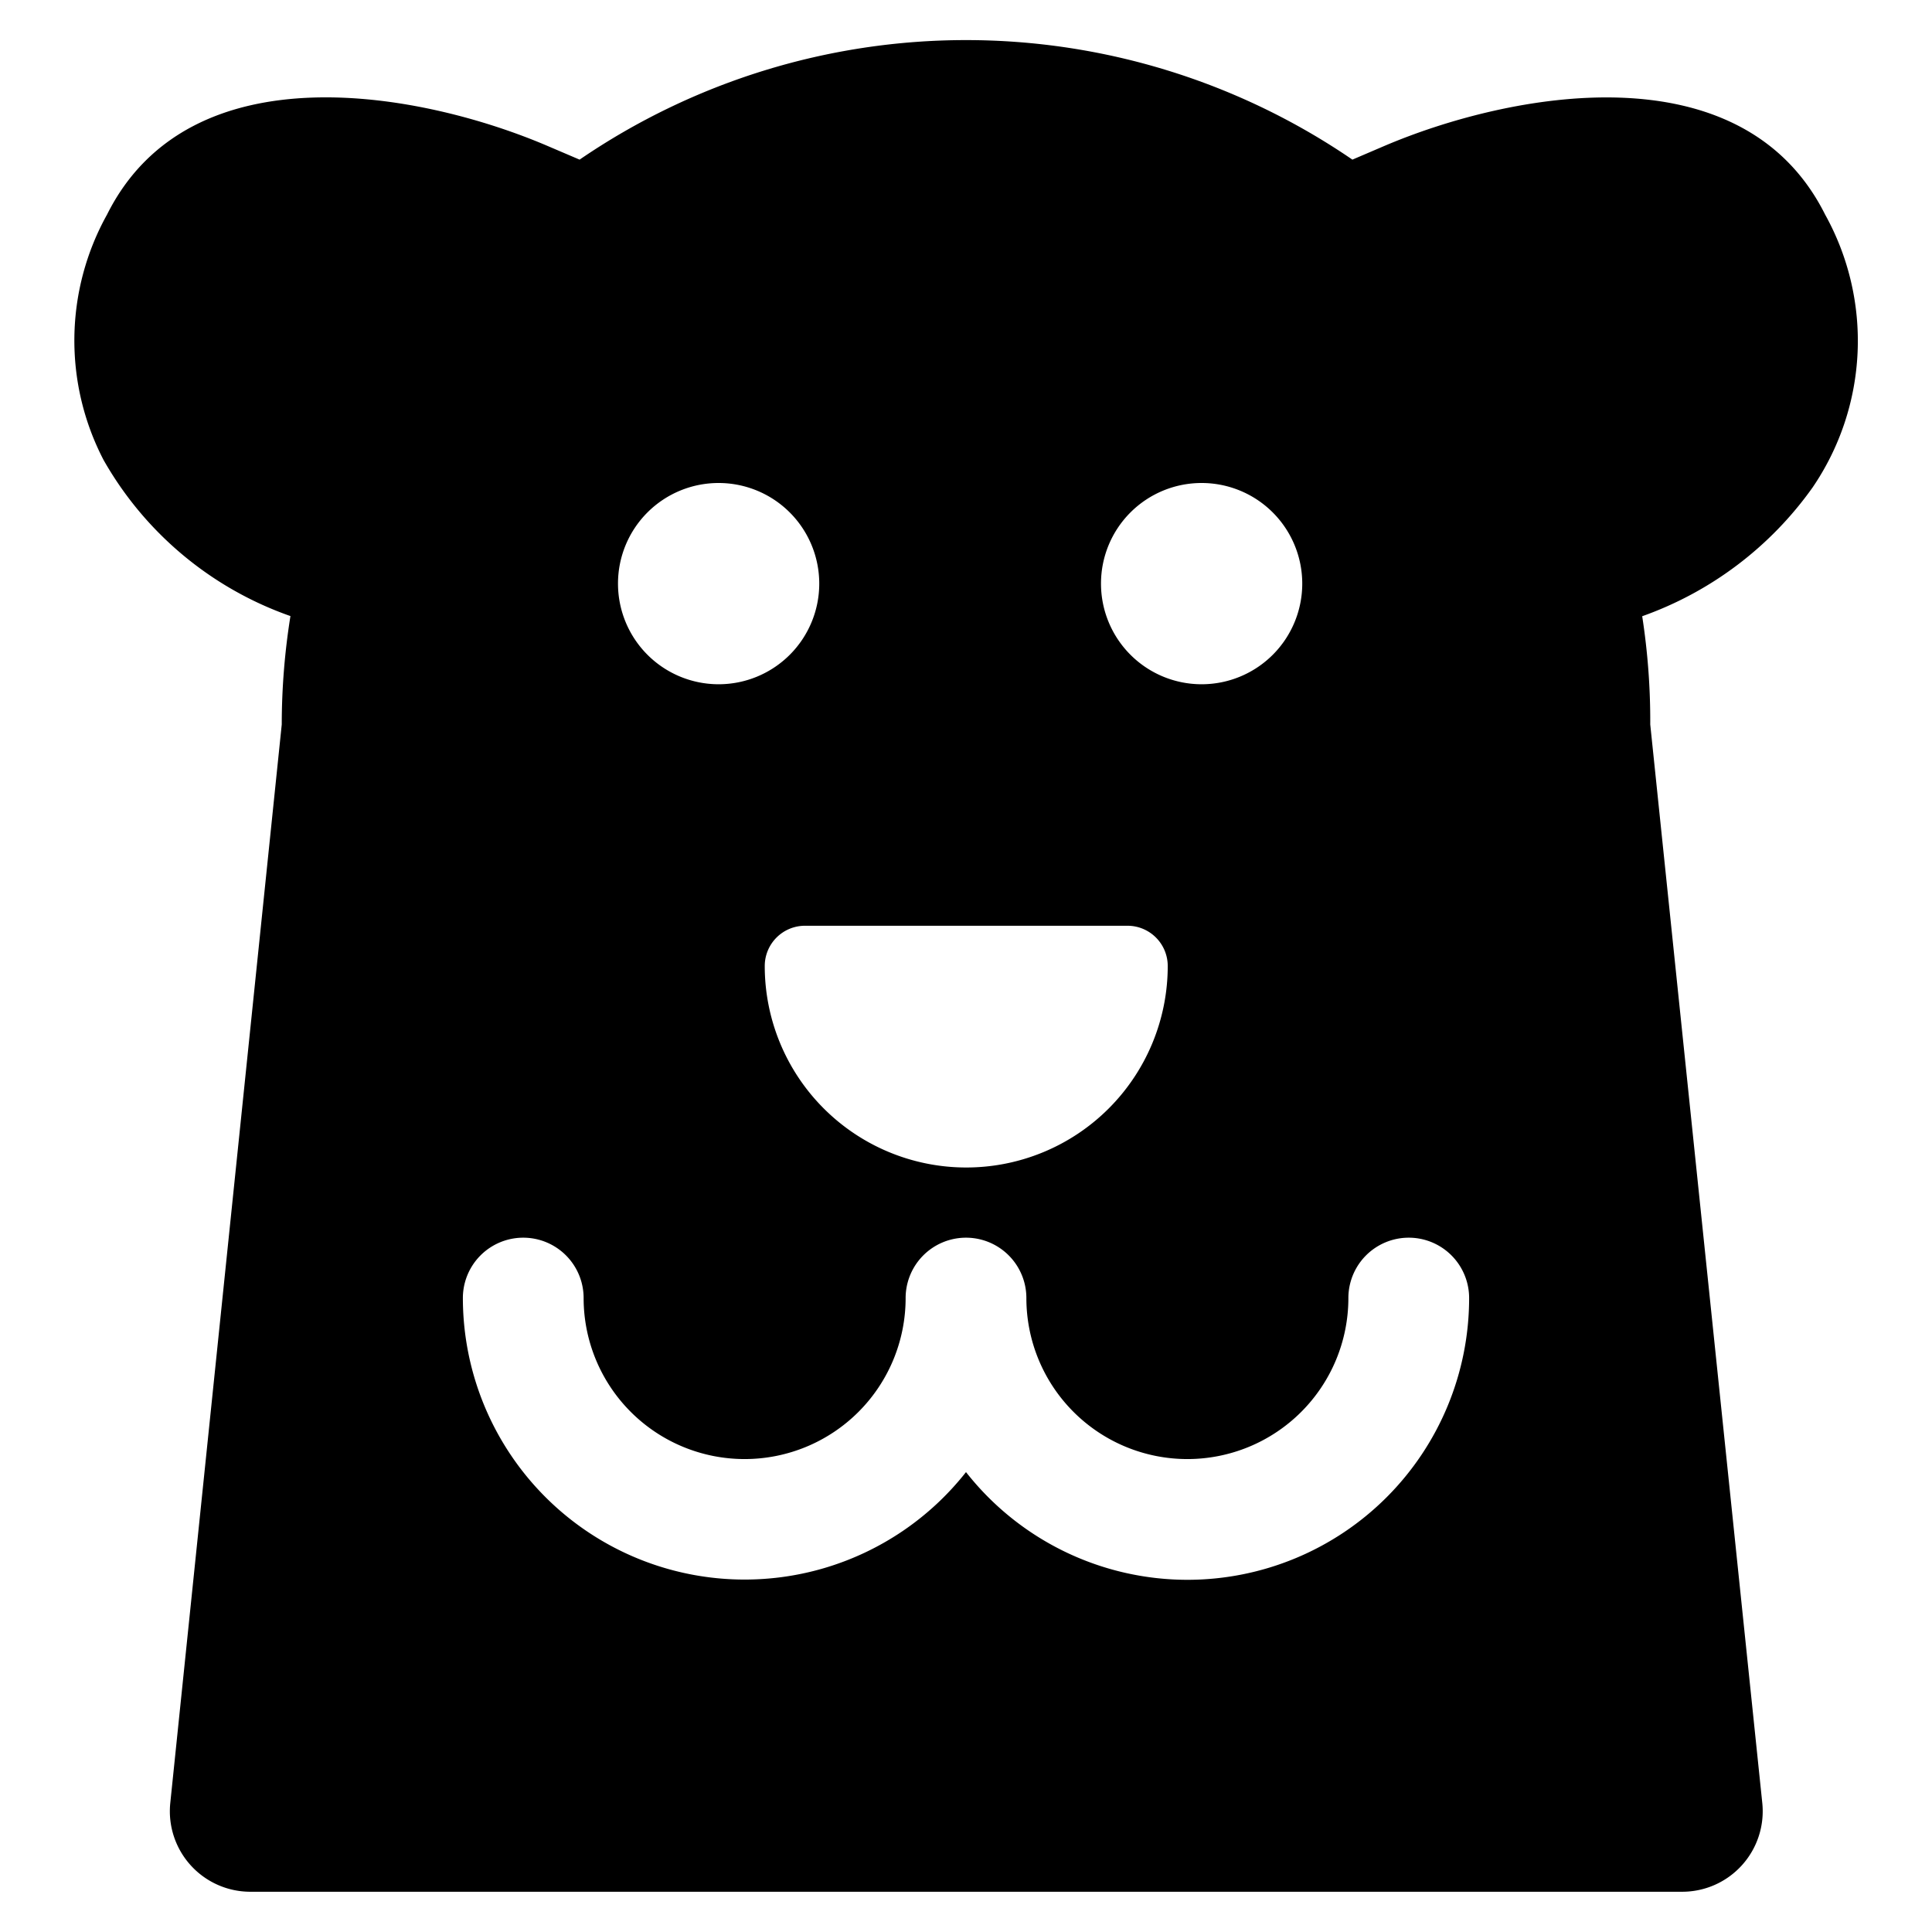
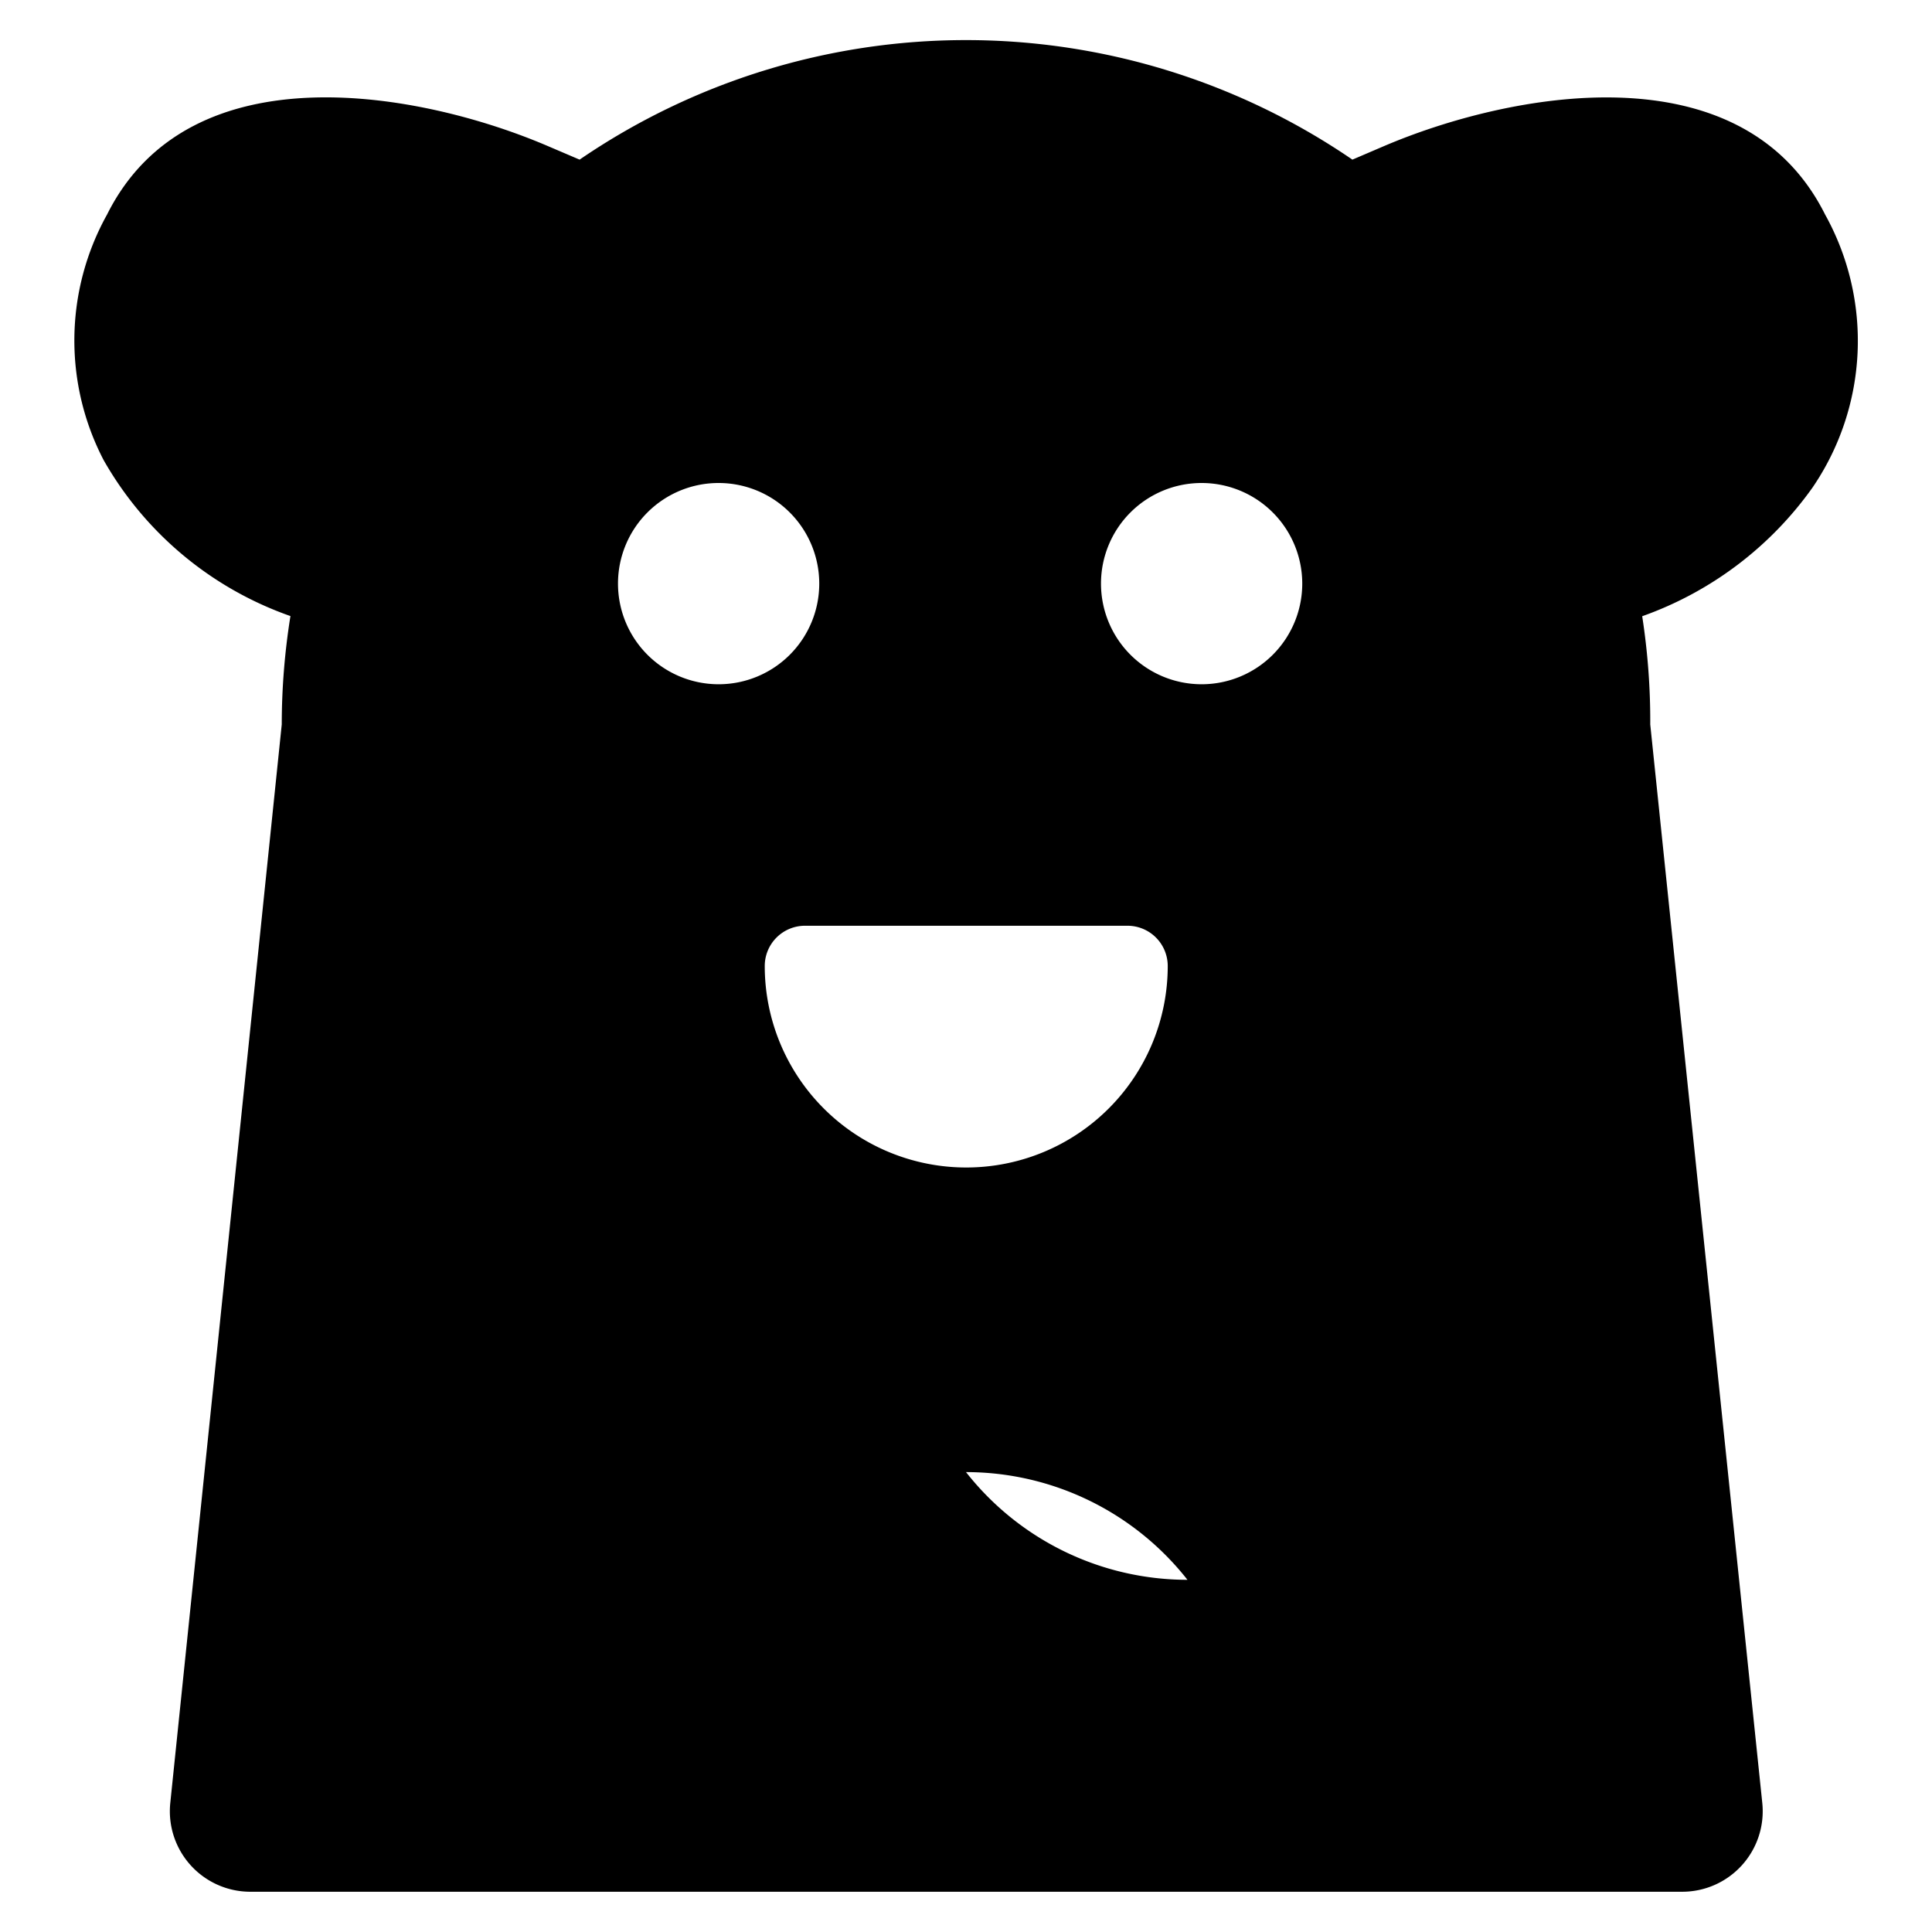
<svg xmlns="http://www.w3.org/2000/svg" id="Bold" viewBox="0 0 24 24">
-   <path d="M22.672,2.665C21.633.587,18.738,1.154,17.19,1.816l-.39.167a8.5,8.5,0,0,0-9.6,0l-.391-.167C5.266,1.153,2.369.586,1.33,2.665a3.217,3.217,0,0,0-.043,3.05A4.307,4.307,0,0,0,3.608,7.653,8.551,8.551,0,0,0,3.5,9L2.115,22.4a1,1,0,0,0,.995,1.1H20.892a1,1,0,0,0,1-1.1L20.5,9A8.516,8.516,0,0,0,20.4,7.655a4.4,4.4,0,0,0,2.117-1.6A3.231,3.231,0,0,0,22.672,2.665ZM14.927,6a1.25,1.25,0,1,1-1.25,1.25A1.249,1.249,0,0,1,14.927,6Zm-.921,5.5a.5.5,0,0,1,.5.5A2.5,2.5,0,0,1,9.5,12a.5.5,0,0,1,.5-.5ZM8.927,6a1.25,1.25,0,1,1-1.25,1.25A1.249,1.249,0,0,1,8.927,6Zm5.824,13.625A3.5,3.5,0,0,1,12,18.287a3.5,3.5,0,0,1-6.25-2.162.75.75,0,0,1,1.5,0,2,2,0,0,0,4,0,.75.75,0,0,1,1.5,0,2,2,0,0,0,4,0,.75.75,0,0,1,1.5,0A3.5,3.5,0,0,1,14.751,19.625Z" />
+   <path d="M22.672,2.665C21.633.587,18.738,1.154,17.19,1.816l-.39.167a8.5,8.5,0,0,0-9.6,0l-.391-.167C5.266,1.153,2.369.586,1.33,2.665a3.217,3.217,0,0,0-.043,3.05A4.307,4.307,0,0,0,3.608,7.653,8.551,8.551,0,0,0,3.5,9L2.115,22.4a1,1,0,0,0,.995,1.1H20.892a1,1,0,0,0,1-1.1L20.5,9A8.516,8.516,0,0,0,20.4,7.655a4.4,4.4,0,0,0,2.117-1.6A3.231,3.231,0,0,0,22.672,2.665ZM14.927,6a1.25,1.25,0,1,1-1.25,1.25A1.249,1.249,0,0,1,14.927,6Zm-.921,5.5a.5.5,0,0,1,.5.5A2.5,2.5,0,0,1,9.5,12a.5.5,0,0,1,.5-.5ZM8.927,6a1.25,1.25,0,1,1-1.25,1.25A1.249,1.249,0,0,1,8.927,6Zm5.824,13.625A3.5,3.5,0,0,1,12,18.287A3.5,3.5,0,0,1,14.751,19.625Z" />
</svg>